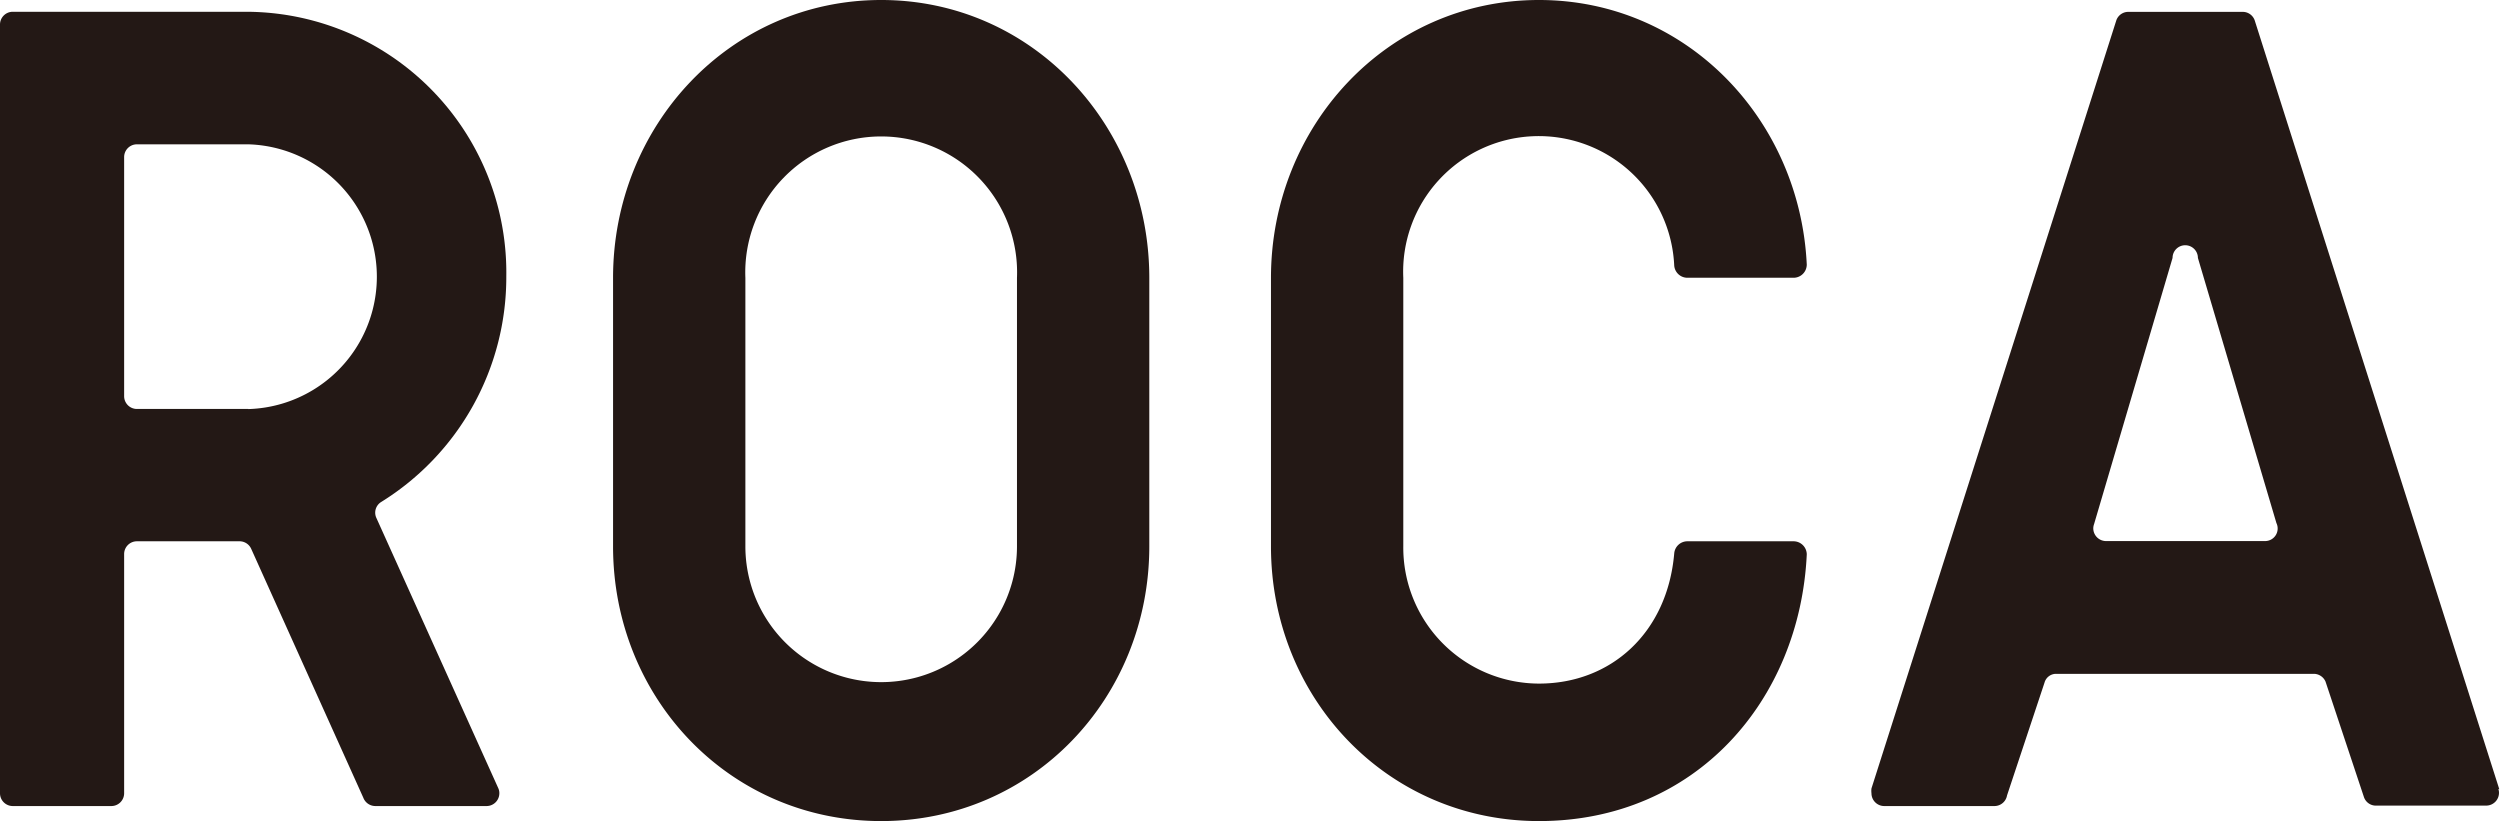
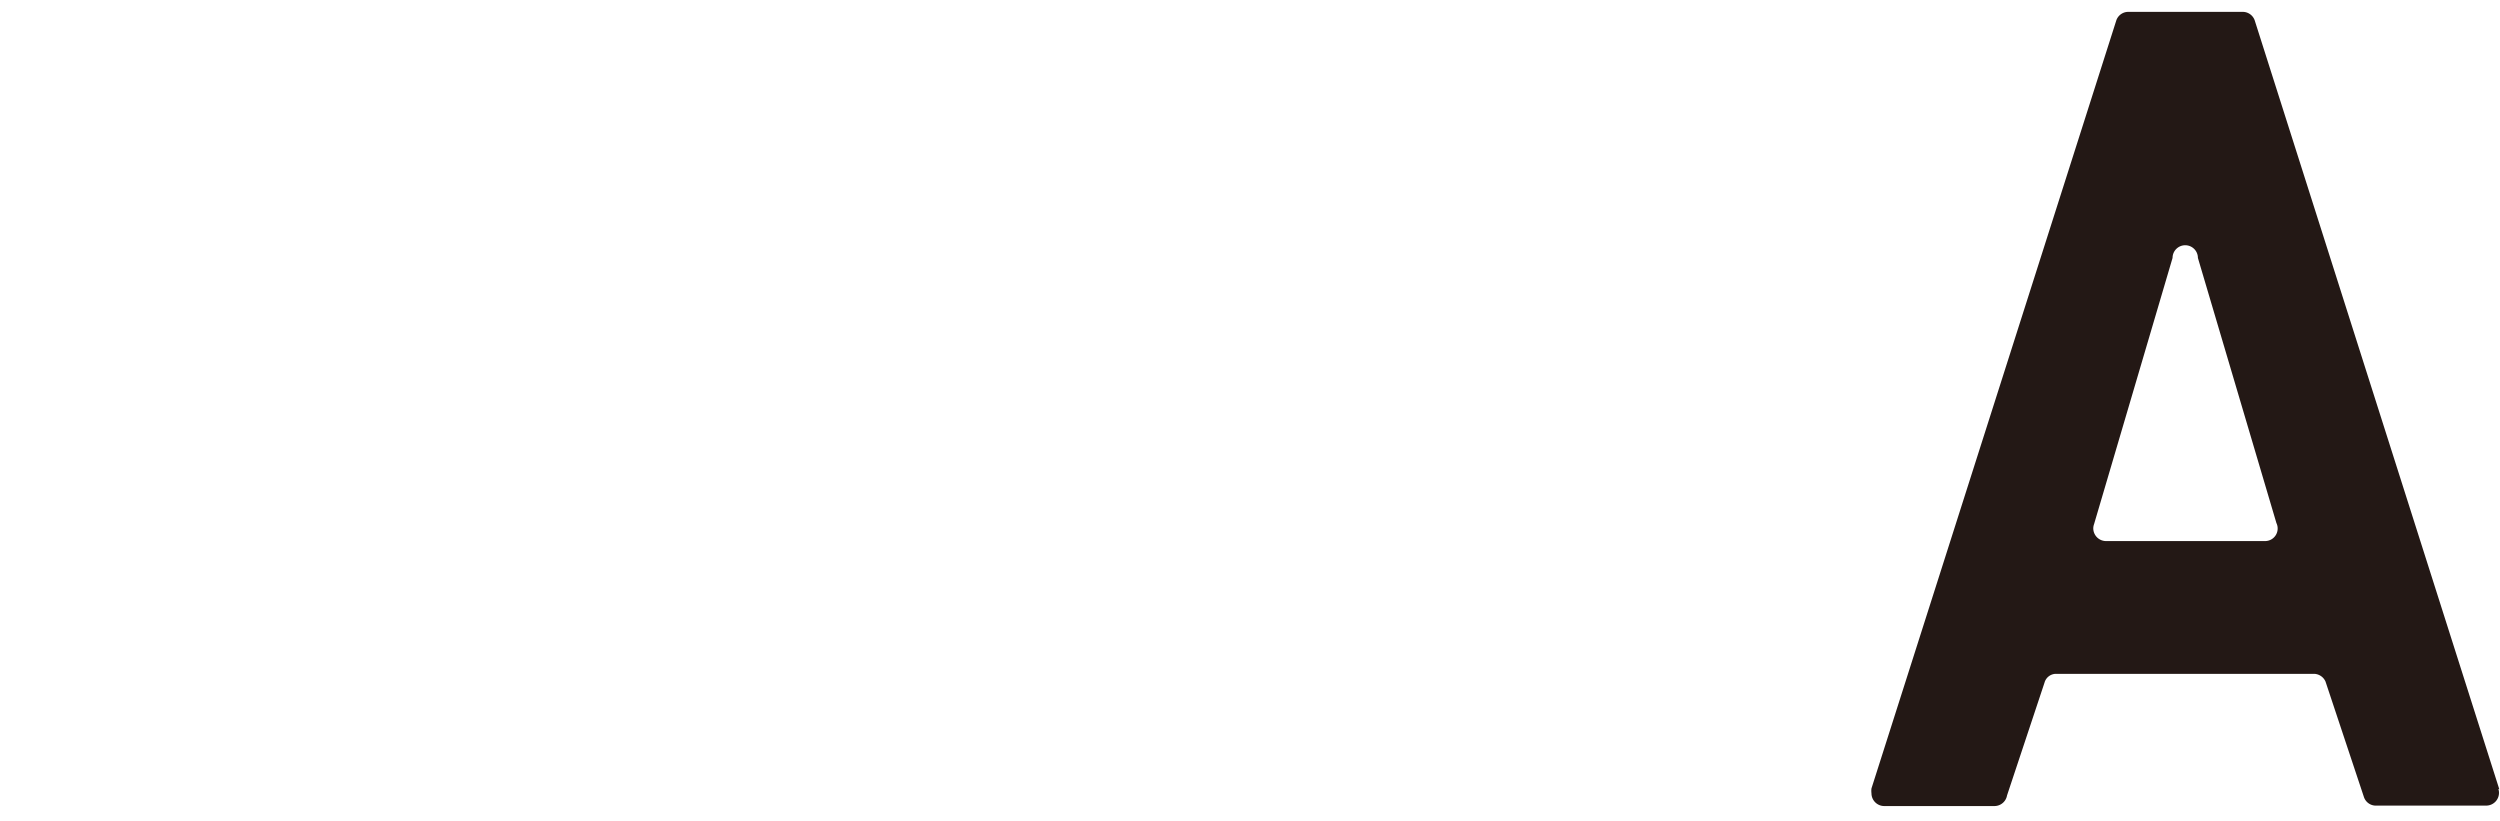
<svg xmlns="http://www.w3.org/2000/svg" viewBox="0 0 222.94 73.22">
  <defs>
    <style>.cls-1{fill:#231815;}</style>
  </defs>
  <title>roca</title>
  <g id="レイヤー_2" data-name="レイヤー 2">
    <g id="レイヤー_1-2" data-name="レイヤー 1">
-       <path class="cls-1" d="M78.58,0C65.05,0,54.67,11.25,54.67,24.78V48.72c0,13.53,10.38,24.5,23.91,24.5s23.91-11,23.91-24.5V24.78C102.49,11.25,92.11,0,78.58,0M90.69,48.72a12.11,12.11,0,1,1-24.22,0V24.78a12.12,12.12,0,1,1,24.22,0V48.72Z" />
      <path class="cls-1" d="M222.88,70.39h0L201.06,1.8h0a1.13,1.13,0,0,0-1-.74H189.73a1.13,1.13,0,0,0-1,.74h0L166.89,70.31h0a1.72,1.72,0,0,0,0,.43A1.14,1.14,0,0,0,168,71.88h9.88a1.14,1.14,0,0,0,1.1-.95l3.34-10.05,0,0a1.07,1.07,0,0,1,1-.79h23.06a1.15,1.15,0,0,1,1,.69l0,0,3.42,10.28,0,0a1.12,1.12,0,0,0,1,.78h9.92a1.14,1.14,0,0,0,1.13-1.14,1,1,0,0,0-.06-.35M202,48.25h0l-14.2,0a1.14,1.14,0,0,1-1.13-1.14,1.16,1.16,0,0,1,.07-.37h0l7-23.74h0A1.12,1.12,0,0,1,196,23h0L203,46.64a1.12,1.12,0,0,1-1,1.61" />
-       <path class="cls-1" d="M159.94,48.27h-9.47a1.18,1.18,0,0,0-1.17,1.09h0c-.62,7.1-5.66,11.6-12.06,11.6a12.13,12.13,0,0,1-12.1-12.25V24.78a12.09,12.09,0,0,1,24.16-1.1h0a1.18,1.18,0,0,0,1.17,1.09h9.47a1.18,1.18,0,0,0,1.18-1.18h0C160.5,10.62,150.38,0,137.24,0c-13.53,0-23.9,11.25-23.9,24.78V48.72c0,13.53,10.37,24.5,23.9,24.5,14,0,23.26-10.79,23.88-23.77h0a1.18,1.18,0,0,0-1.18-1.18" />
-       <path class="cls-1" d="M44.44,70.3,33.56,46.18h0A1.12,1.12,0,0,1,34,44.76h0A23.58,23.58,0,0,0,45.15,24.66,23.25,23.25,0,0,0,22,1.05H1.13A1.14,1.14,0,0,0,0,2.19H0V70.75a1.14,1.14,0,0,0,1.13,1.13H9.94a1.14,1.14,0,0,0,1.13-1.13V49.4a1.14,1.14,0,0,1,1.13-1.13h9.2a1.14,1.14,0,0,1,1,.67h0l10,22.2a1.15,1.15,0,0,0,1.06.74H43.4a1.14,1.14,0,0,0,1.13-1.13,1.06,1.06,0,0,0-.09-.45ZM22.14,36.47H12.2a1.14,1.14,0,0,1-1.13-1.14V14a1.14,1.14,0,0,1,1.13-1.13h9.94a11.81,11.81,0,0,1,0,23.61" />
    </g>
  </g>
</svg>